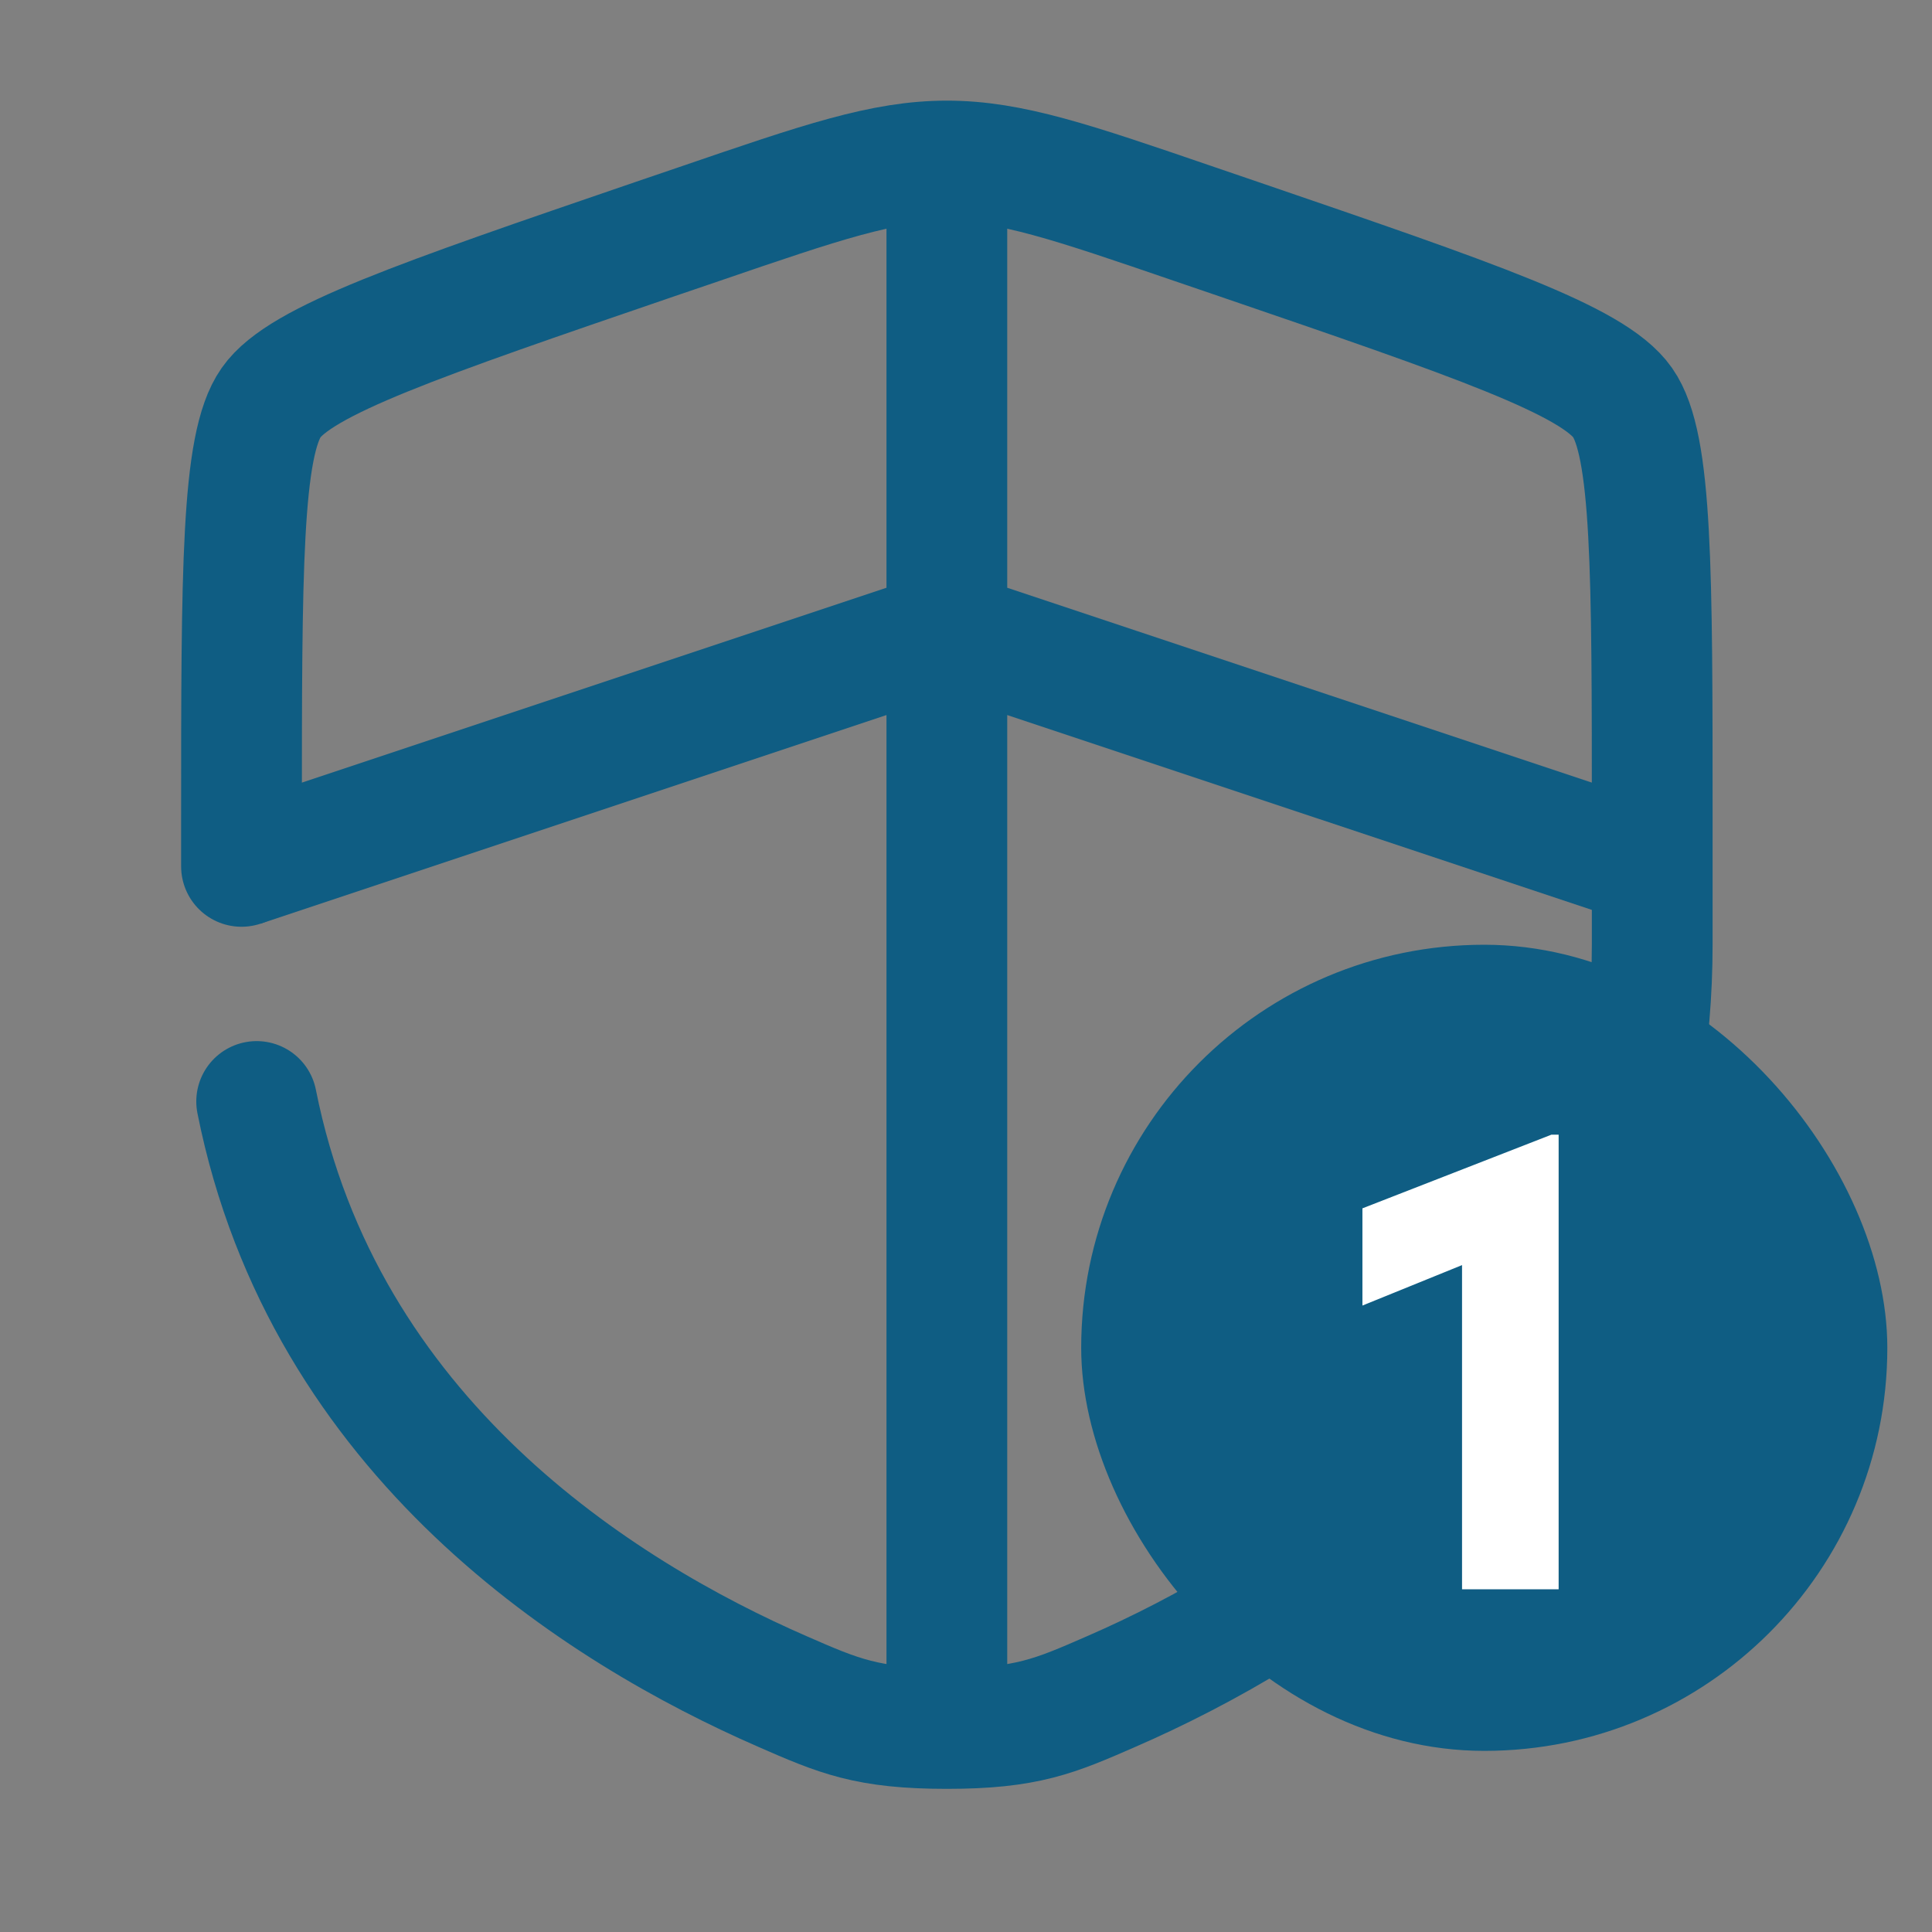
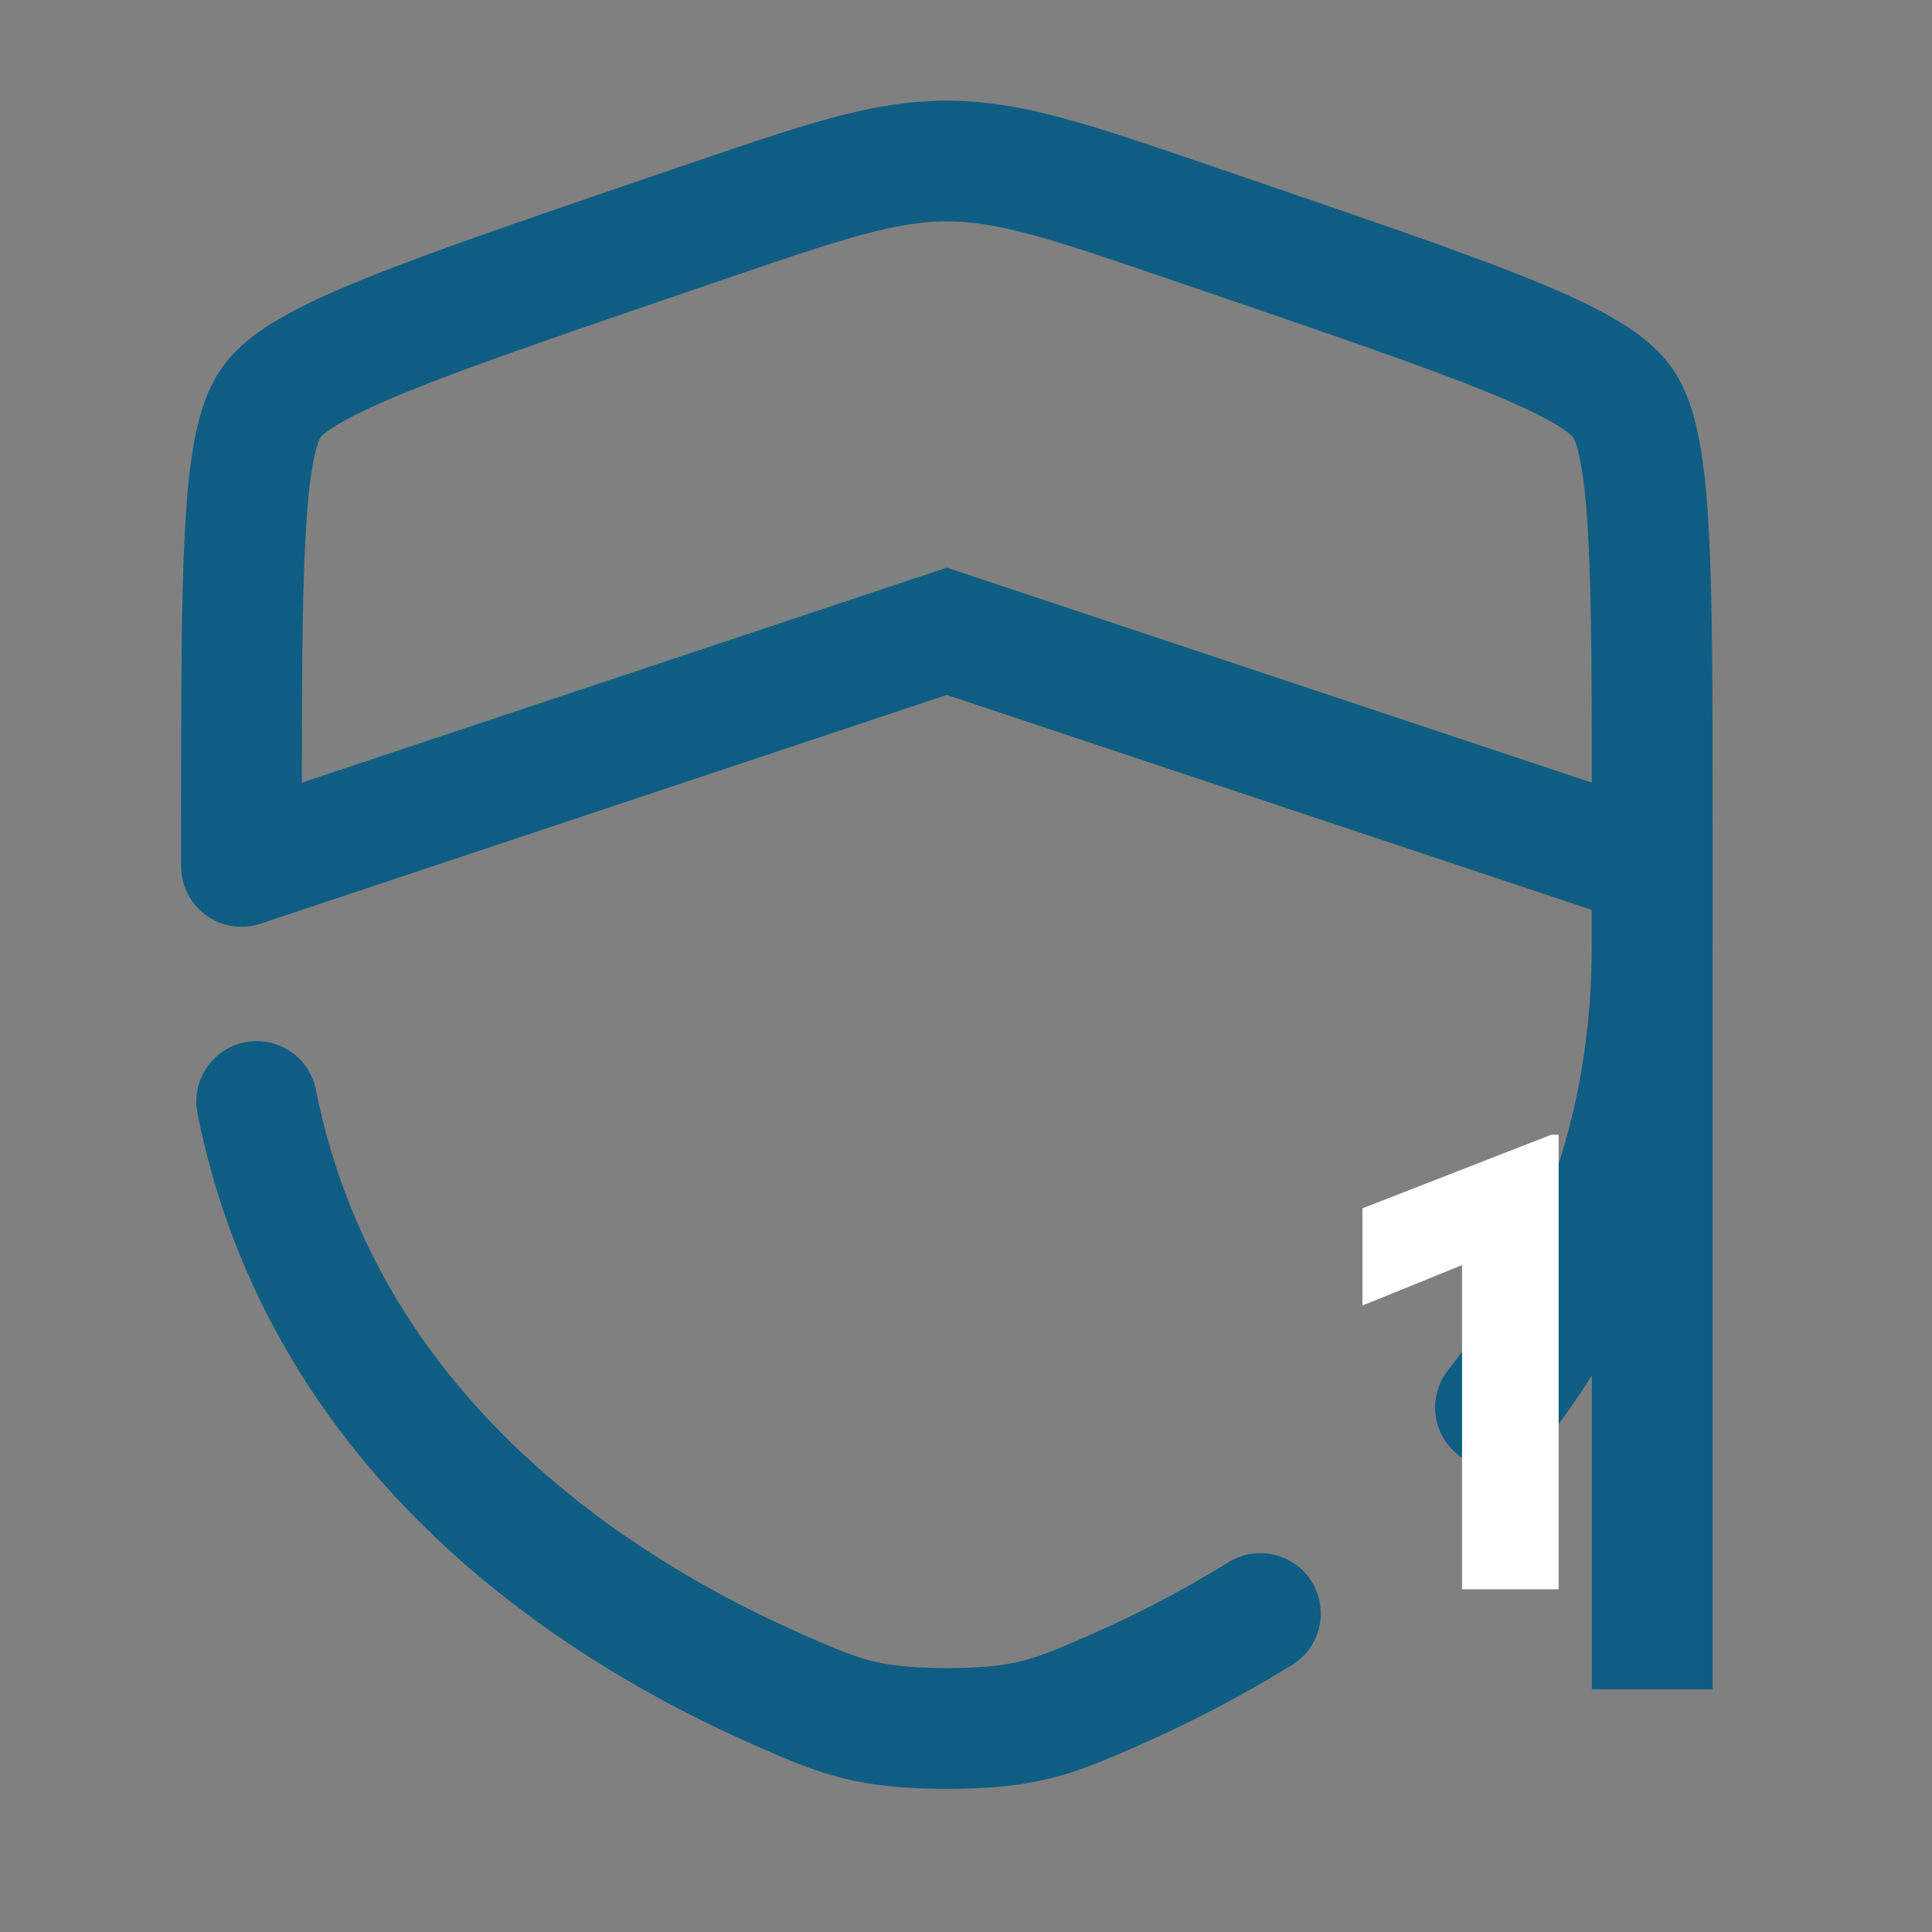
<svg xmlns="http://www.w3.org/2000/svg" width="32" height="32" viewBox="0 0 32 32" fill="none">
  <rect x="0" y="0" width="32" height="32" fill="#808080" stroke="none" />
-   <path d="M4 14.35L15.683 10.456L27.366 14.35M15.683 2.667V27.98" stroke="#0F5D83" stroke-width="2" />
+   <path d="M4 14.35L15.683 10.456L27.366 14.35V27.98" stroke="#0F5D83" stroke-width="2" />
  <path d="M4.251 18.244C5.363 23.823 9.94 26.699 12.956 28.015C13.892 28.424 14.36 28.629 15.683 28.629C17.007 28.629 17.474 28.424 18.41 28.015C19.162 27.688 20.008 27.262 20.876 26.725M24.77 23.312C26.28 21.396 27.366 18.888 27.366 15.636V13.593C27.366 9.442 27.366 7.366 26.875 6.668C26.386 5.97 24.435 5.302 20.532 3.966L19.788 3.712C17.754 3.015 16.737 2.667 15.683 2.667C14.63 2.667 13.613 3.015 11.578 3.712L10.835 3.965C6.931 5.302 4.98 5.97 4.491 6.668C4 7.366 4 9.443 4 13.593V14.35" stroke="#0F5D83" stroke-width="2" stroke-linecap="round" />
-   <rect x="17.908" y="15.648" width="13.352" height="13.352" rx="6.676" fill="#0F5D83" />
  <path d="M24.216 26.324V20.954L22.566 21.624V20.014L25.696 18.794H25.816V26.324H24.216Z" fill="white" />
</svg>